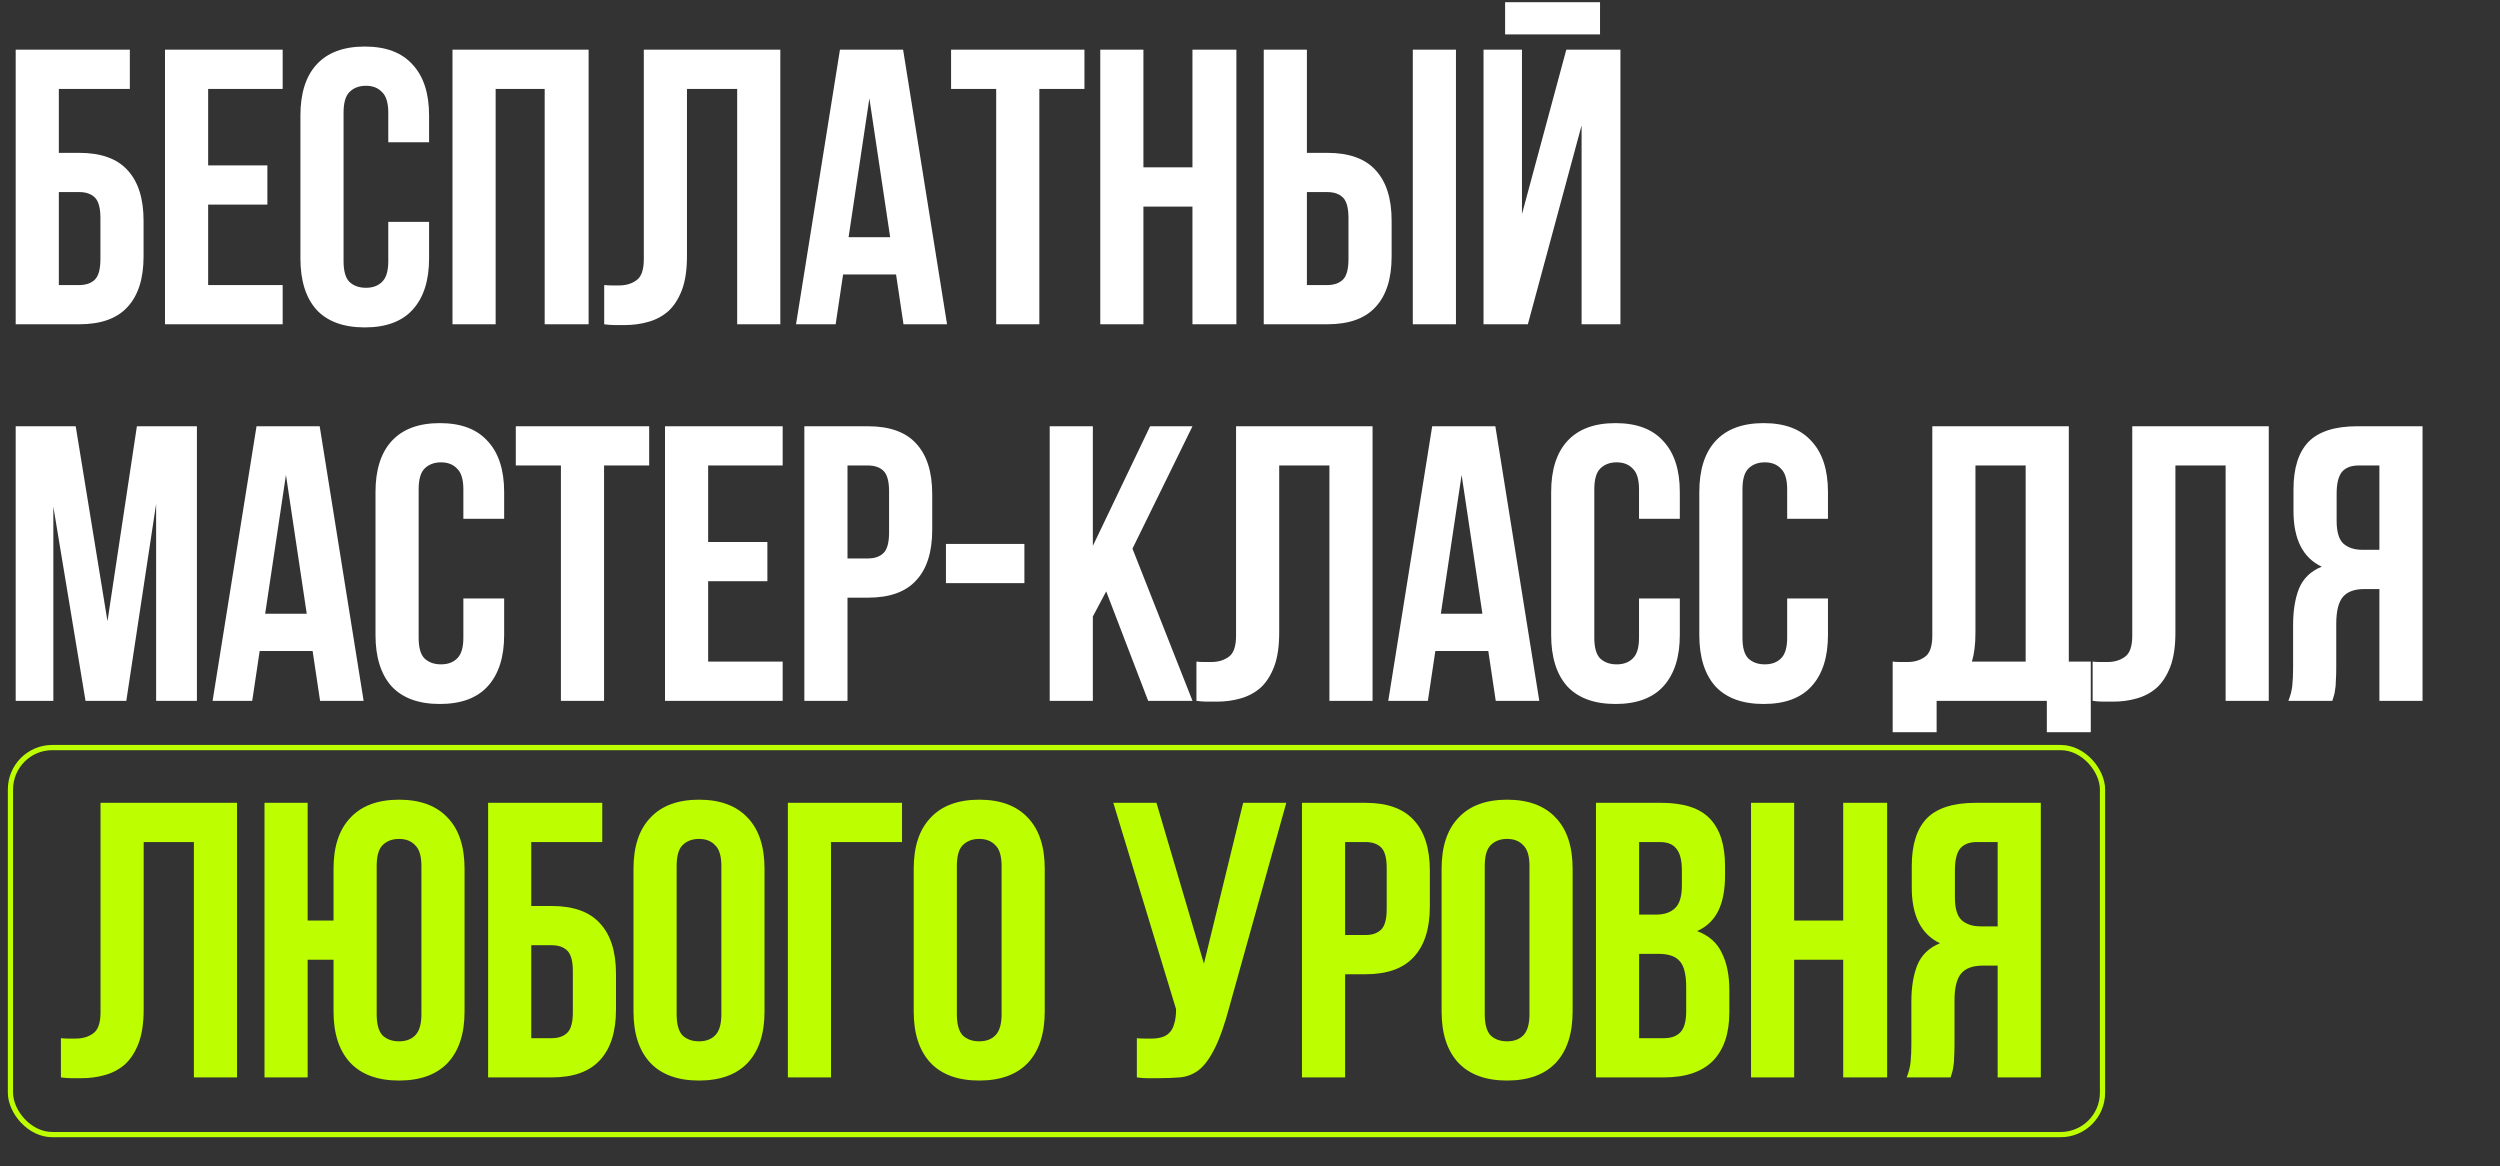
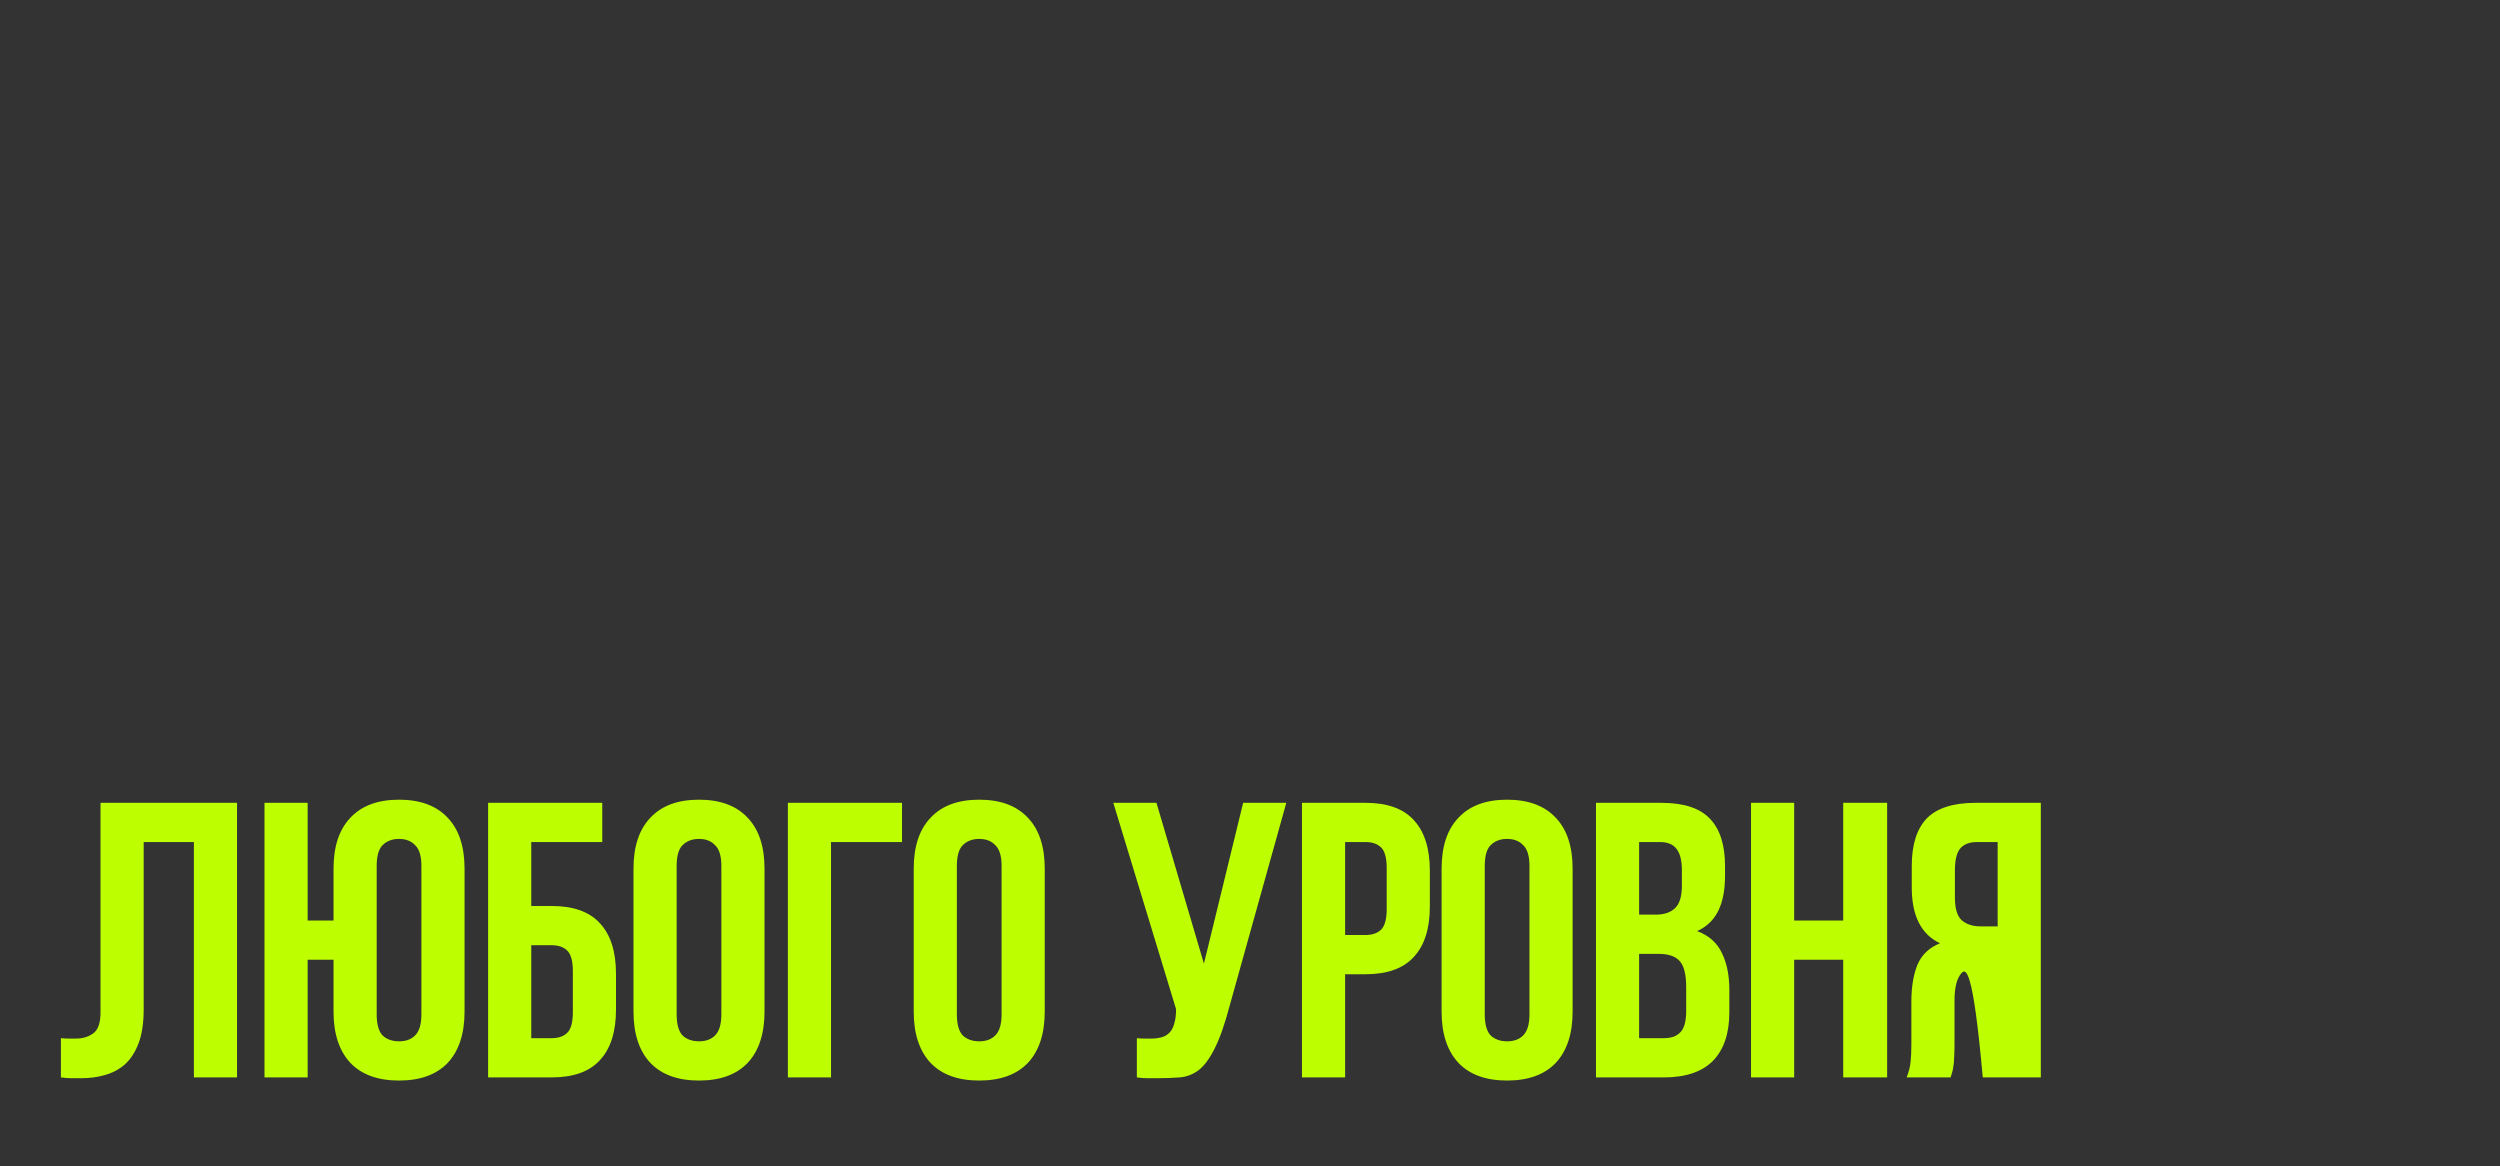
<svg xmlns="http://www.w3.org/2000/svg" width="478" height="223" viewBox="0 0 478 223" fill="none">
  <rect x="0" y="0" width="478" height="223" fill="#333333" stroke="none" />
-   <path d="M11.25 29.225H15.15C19.3 29.225 22.375 30.325 24.375 32.525C26.425 34.725 27.45 37.95 27.45 42.2V49.025C27.45 53.275 26.425 56.5 24.375 58.7C22.375 60.9 19.3 62 15.15 62H3V9.5H24.825V17H11.25V29.225ZM15.15 54.5C16.45 54.5 17.45 54.15 18.15 53.45C18.85 52.75 19.2 51.45 19.2 49.55V41.675C19.2 39.775 18.85 38.475 18.15 37.775C17.45 37.075 16.45 36.725 15.15 36.725H11.25V54.5H15.15ZM39.797 31.625H51.122V39.125H39.797V54.5H54.047V62H31.547V9.5H54.047V17H39.797V31.625ZM82.04 42.425V49.4C82.04 53.65 80.99 56.925 78.889 59.225C76.84 61.475 73.79 62.6 69.74 62.6C65.689 62.6 62.614 61.475 60.514 59.225C58.465 56.925 57.44 53.65 57.44 49.4V22.1C57.44 17.85 58.465 14.6 60.514 12.35C62.614 10.05 65.689 8.9 69.74 8.9C73.79 8.9 76.84 10.05 78.889 12.35C80.99 14.6 82.04 17.85 82.04 22.1V27.2H74.24V21.575C74.24 19.675 73.84 18.35 73.04 17.6C72.29 16.8 71.264 16.4 69.965 16.4C68.665 16.4 67.615 16.8 66.814 17.6C66.064 18.35 65.689 19.675 65.689 21.575V49.925C65.689 51.825 66.064 53.15 66.814 53.9C67.615 54.65 68.665 55.025 69.965 55.025C71.264 55.025 72.29 54.65 73.04 53.9C73.84 53.15 74.24 51.825 74.24 49.925V42.425H82.04ZM94.767 62H86.517V9.5H112.542V62H104.142V17H94.767V62ZM140.948 17H131.348V48.95C131.348 51.6 131.023 53.775 130.373 55.475C129.723 57.175 128.848 58.525 127.748 59.525C126.648 60.475 125.373 61.15 123.923 61.55C122.523 61.95 121.048 62.15 119.498 62.15C118.748 62.15 118.073 62.15 117.473 62.15C116.873 62.15 116.223 62.1 115.523 62V54.5C115.973 54.55 116.448 54.575 116.948 54.575C117.448 54.575 117.923 54.575 118.373 54.575C119.673 54.575 120.773 54.25 121.673 53.6C122.623 52.95 123.098 51.6 123.098 49.55V9.5H149.198V62H140.948V17ZM181.075 62H172.75L171.325 52.475H161.2L159.775 62H152.2L160.6 9.5H172.675L181.075 62ZM162.25 45.35H170.2L166.225 18.8L162.25 45.35ZM181.846 9.5H207.346V17H198.721V62H190.471V17H181.846V9.5ZM218.622 62H210.372V9.5H218.622V32H227.997V9.5H236.397V62H227.997V39.5H218.622V62ZM253.779 54.5C255.079 54.5 256.079 54.15 256.779 53.45C257.479 52.75 257.829 51.45 257.829 49.55V41.675C257.829 39.775 257.479 38.475 256.779 37.775C256.079 37.075 255.079 36.725 253.779 36.725H249.879V54.5H253.779ZM241.629 62V9.5H249.879V29.225H253.779C257.929 29.225 261.004 30.325 263.004 32.525C265.054 34.725 266.079 37.95 266.079 42.2V49.025C266.079 53.275 265.054 56.5 263.004 58.7C261.004 60.9 257.929 62 253.779 62H241.629ZM270.129 9.5H278.379V62H270.129V9.5ZM292.127 62H283.652V9.5H291.002V40.925L299.477 9.5H309.827V62H302.402V23.975L292.127 62ZM305.927 0.425V6.575H287.777V0.425H305.927ZM20.55 118.775L26.175 81.5H37.65V134H29.85V96.35L24.15 134H16.35L10.2 96.875V134H3V81.5H14.475L20.55 118.775ZM69.524 134H61.199L59.774 124.475H49.649L48.224 134H40.649L49.049 81.5H61.124L69.524 134ZM50.699 117.35H58.649L54.674 90.8L50.699 117.35ZM96.395 114.425V121.4C96.395 125.65 95.345 128.925 93.245 131.225C91.195 133.475 88.145 134.6 84.095 134.6C80.045 134.6 76.97 133.475 74.87 131.225C72.82 128.925 71.795 125.65 71.795 121.4V94.1C71.795 89.85 72.82 86.6 74.87 84.35C76.97 82.05 80.045 80.9 84.095 80.9C88.145 80.9 91.195 82.05 93.245 84.35C95.345 86.6 96.395 89.85 96.395 94.1V99.2H88.595V93.575C88.595 91.675 88.195 90.35 87.395 89.6C86.645 88.8 85.62 88.4 84.32 88.4C83.02 88.4 81.97 88.8 81.17 89.6C80.42 90.35 80.045 91.675 80.045 93.575V121.925C80.045 123.825 80.42 125.15 81.17 125.9C81.97 126.65 83.02 127.025 84.32 127.025C85.62 127.025 86.645 126.65 87.395 125.9C88.195 125.15 88.595 123.825 88.595 121.925V114.425H96.395ZM98.622 81.5H124.122V89H115.497V134H107.247V89H98.622V81.5ZM135.398 103.625H146.723V111.125H135.398V126.5H149.648V134H127.148V81.5H149.648V89H135.398V103.625ZM165.941 81.5C170.091 81.5 173.166 82.6 175.166 84.8C177.216 87 178.241 90.225 178.241 94.475V101.3C178.241 105.55 177.216 108.775 175.166 110.975C173.166 113.175 170.091 114.275 165.941 114.275H162.041V134H153.791V81.5H165.941ZM162.041 89V106.775H165.941C167.241 106.775 168.241 106.425 168.941 105.725C169.641 105.025 169.991 103.725 169.991 101.825V93.95C169.991 92.05 169.641 90.75 168.941 90.05C168.241 89.35 167.241 89 165.941 89H162.041ZM180.864 104H195.864V111.5H180.864V104ZM211.504 113.075L208.954 117.875V134H200.704V81.5H208.954V104.375L219.904 81.5H228.004L216.529 104.9L228.004 134H219.529L211.504 113.075ZM254.184 89H244.584V120.95C244.584 123.6 244.259 125.775 243.609 127.475C242.959 129.175 242.084 130.525 240.984 131.525C239.884 132.475 238.609 133.15 237.159 133.55C235.759 133.95 234.284 134.15 232.734 134.15C231.984 134.15 231.309 134.15 230.709 134.15C230.109 134.15 229.459 134.1 228.759 134V126.5C229.209 126.55 229.684 126.575 230.184 126.575C230.684 126.575 231.159 126.575 231.609 126.575C232.909 126.575 234.009 126.25 234.909 125.6C235.859 124.95 236.334 123.6 236.334 121.55V81.5H262.434V134H254.184V89ZM294.311 134H285.986L284.561 124.475H274.436L273.011 134H265.436L273.836 81.5H285.911L294.311 134ZM275.486 117.35H283.436L279.461 90.8L275.486 117.35ZM321.181 114.425V121.4C321.181 125.65 320.131 128.925 318.031 131.225C315.981 133.475 312.931 134.6 308.881 134.6C304.831 134.6 301.756 133.475 299.656 131.225C297.606 128.925 296.581 125.65 296.581 121.4V94.1C296.581 89.85 297.606 86.6 299.656 84.35C301.756 82.05 304.831 80.9 308.881 80.9C312.931 80.9 315.981 82.05 318.031 84.35C320.131 86.6 321.181 89.85 321.181 94.1V99.2H313.381V93.575C313.381 91.675 312.981 90.35 312.181 89.6C311.431 88.8 310.406 88.4 309.106 88.4C307.806 88.4 306.756 88.8 305.956 89.6C305.206 90.35 304.831 91.675 304.831 93.575V121.925C304.831 123.825 305.206 125.15 305.956 125.9C306.756 126.65 307.806 127.025 309.106 127.025C310.406 127.025 311.431 126.65 312.181 125.9C312.981 125.15 313.381 123.825 313.381 121.925V114.425H321.181ZM349.508 114.425V121.4C349.508 125.65 348.458 128.925 346.358 131.225C344.308 133.475 341.258 134.6 337.208 134.6C333.158 134.6 330.083 133.475 327.983 131.225C325.933 128.925 324.908 125.65 324.908 121.4V94.1C324.908 89.85 325.933 86.6 327.983 84.35C330.083 82.05 333.158 80.9 337.208 80.9C341.258 80.9 344.308 82.05 346.358 84.35C348.458 86.6 349.508 89.85 349.508 94.1V99.2H341.708V93.575C341.708 91.675 341.308 90.35 340.508 89.6C339.758 88.8 338.733 88.4 337.433 88.4C336.133 88.4 335.083 88.8 334.283 89.6C333.533 90.35 333.158 91.675 333.158 93.575V121.925C333.158 123.825 333.533 125.15 334.283 125.9C335.083 126.65 336.133 127.025 337.433 127.025C338.733 127.025 339.758 126.65 340.508 125.9C341.308 125.15 341.708 123.825 341.708 121.925V114.425H349.508ZM361.881 126.5C362.331 126.55 362.806 126.575 363.306 126.575C363.806 126.575 364.281 126.575 364.731 126.575C366.031 126.575 367.131 126.25 368.031 125.6C368.981 124.95 369.456 123.6 369.456 121.55V81.5H395.556V126.5H399.756V140H391.356V134H370.281V140H361.881V126.5ZM377.706 120.95C377.706 123.15 377.481 125 377.031 126.5H387.306V89H377.706V120.95ZM425.538 89H415.938V120.95C415.938 123.6 415.613 125.775 414.963 127.475C414.313 129.175 413.438 130.525 412.338 131.525C411.238 132.475 409.963 133.15 408.513 133.55C407.113 133.95 405.638 134.15 404.088 134.15C403.338 134.15 402.663 134.15 402.063 134.15C401.463 134.15 400.813 134.1 400.113 134V126.5C400.563 126.55 401.038 126.575 401.538 126.575C402.038 126.575 402.513 126.575 402.963 126.575C404.263 126.575 405.363 126.25 406.263 125.6C407.213 124.95 407.688 123.6 407.688 121.55V81.5H433.788V134H425.538V89ZM450.965 89C449.515 89 448.44 89.425 447.74 90.275C447.09 91.125 446.765 92.5 446.765 94.4V99.575C446.765 101.675 447.19 103.125 448.04 103.925C448.94 104.725 450.165 105.125 451.715 105.125H454.94V89H450.965ZM437.54 134C437.94 133 438.19 132.025 438.29 131.075C438.39 130.075 438.44 128.925 438.44 127.625V119.525C438.44 116.775 438.815 114.45 439.565 112.55C440.365 110.6 441.815 109.2 443.915 108.35C440.315 106.65 438.515 103.1 438.515 97.7V93.575C438.515 89.525 439.465 86.5 441.365 84.5C443.315 82.5 446.44 81.5 450.74 81.5H463.19V134H454.94V112.625H452.09C450.19 112.625 448.815 113.125 447.965 114.125C447.115 115.125 446.69 116.85 446.69 119.3V127.55C446.69 128.6 446.665 129.475 446.615 130.175C446.615 130.875 446.565 131.45 446.465 131.9C446.415 132.35 446.34 132.725 446.24 133.025C446.14 133.325 446.04 133.65 445.94 134H437.54Z" fill="white" />
-   <path d="M37.071 161H27.471V192.95C27.471 195.6 27.145 197.775 26.495 199.475C25.846 201.175 24.971 202.525 23.87 203.525C22.77 204.475 21.495 205.15 20.046 205.55C18.645 205.95 17.171 206.15 15.62 206.15C14.87 206.15 14.195 206.15 13.595 206.15C12.995 206.15 12.345 206.1 11.646 206V198.5C12.095 198.55 12.57 198.575 13.07 198.575C13.57 198.575 14.046 198.575 14.495 198.575C15.796 198.575 16.895 198.25 17.796 197.6C18.745 196.95 19.221 195.6 19.221 193.55V153.5H45.321V206H37.071V161ZM58.822 206H50.572V153.5H58.822V176H63.772V166.1C63.772 161.85 64.847 158.6 66.997 156.35C69.147 154.05 72.247 152.9 76.297 152.9C80.347 152.9 83.447 154.05 85.597 156.35C87.747 158.6 88.822 161.85 88.822 166.1V193.4C88.822 197.65 87.747 200.925 85.597 203.225C83.447 205.475 80.347 206.6 76.297 206.6C72.247 206.6 69.147 205.475 66.997 203.225C64.847 200.925 63.772 197.65 63.772 193.4V183.5H58.822V206ZM72.022 193.925C72.022 195.825 72.397 197.175 73.147 197.975C73.947 198.725 74.997 199.1 76.297 199.1C77.597 199.1 78.622 198.725 79.372 197.975C80.172 197.175 80.572 195.825 80.572 193.925V165.575C80.572 163.675 80.172 162.35 79.372 161.6C78.622 160.8 77.597 160.4 76.297 160.4C74.997 160.4 73.947 160.8 73.147 161.6C72.397 162.35 72.022 163.675 72.022 165.575V193.925ZM101.578 173.225H105.478C109.628 173.225 112.703 174.325 114.703 176.525C116.753 178.725 117.778 181.95 117.778 186.2V193.025C117.778 197.275 116.753 200.5 114.703 202.7C112.703 204.9 109.628 206 105.478 206H93.328V153.5H115.153V161H101.578V173.225ZM105.478 198.5C106.778 198.5 107.778 198.15 108.478 197.45C109.178 196.75 109.528 195.45 109.528 193.55V185.675C109.528 183.775 109.178 182.475 108.478 181.775C107.778 181.075 106.778 180.725 105.478 180.725H101.578V198.5H105.478ZM129.375 193.925C129.375 195.825 129.75 197.175 130.5 197.975C131.3 198.725 132.35 199.1 133.65 199.1C134.95 199.1 135.975 198.725 136.725 197.975C137.525 197.175 137.925 195.825 137.925 193.925V165.575C137.925 163.675 137.525 162.35 136.725 161.6C135.975 160.8 134.95 160.4 133.65 160.4C132.35 160.4 131.3 160.8 130.5 161.6C129.75 162.35 129.375 163.675 129.375 165.575V193.925ZM121.125 166.1C121.125 161.85 122.2 158.6 124.35 156.35C126.5 154.05 129.6 152.9 133.65 152.9C137.7 152.9 140.8 154.05 142.95 156.35C145.1 158.6 146.175 161.85 146.175 166.1V193.4C146.175 197.65 145.1 200.925 142.95 203.225C140.8 205.475 137.7 206.6 133.65 206.6C129.6 206.6 126.5 205.475 124.35 203.225C122.2 200.925 121.125 197.65 121.125 193.4V166.1ZM158.892 206H150.642V153.5H172.467V161H158.892V206ZM182.953 193.925C182.953 195.825 183.328 197.175 184.078 197.975C184.878 198.725 185.928 199.1 187.228 199.1C188.528 199.1 189.553 198.725 190.303 197.975C191.103 197.175 191.503 195.825 191.503 193.925V165.575C191.503 163.675 191.103 162.35 190.303 161.6C189.553 160.8 188.528 160.4 187.228 160.4C185.928 160.4 184.878 160.8 184.078 161.6C183.328 162.35 182.953 163.675 182.953 165.575V193.925ZM174.703 166.1C174.703 161.85 175.778 158.6 177.928 156.35C180.078 154.05 183.178 152.9 187.228 152.9C191.278 152.9 194.378 154.05 196.528 156.35C198.678 158.6 199.753 161.85 199.753 166.1V193.4C199.753 197.65 198.678 200.925 196.528 203.225C194.378 205.475 191.278 206.6 187.228 206.6C183.178 206.6 180.078 205.475 177.928 203.225C175.778 200.925 174.703 197.65 174.703 193.4V166.1ZM217.365 198.5C217.815 198.55 218.29 198.575 218.79 198.575C219.29 198.575 219.765 198.575 220.215 198.575C220.865 198.575 221.465 198.5 222.015 198.35C222.615 198.2 223.115 197.925 223.515 197.525C223.965 197.125 224.29 196.55 224.49 195.8C224.74 195.05 224.865 194.1 224.865 192.95L212.865 153.5H221.115L230.19 184.25L237.69 153.5H245.94L235.14 192.2C234.19 195.8 233.215 198.575 232.215 200.525C231.265 202.425 230.24 203.8 229.14 204.65C228.04 205.45 226.84 205.9 225.54 206C224.29 206.1 222.89 206.15 221.34 206.15C220.59 206.15 219.915 206.15 219.315 206.15C218.715 206.15 218.065 206.1 217.365 206V198.5ZM261.086 153.5C265.236 153.5 268.311 154.6 270.311 156.8C272.361 159 273.386 162.225 273.386 166.475V173.3C273.386 177.55 272.361 180.775 270.311 182.975C268.311 185.175 265.236 186.275 261.086 186.275H257.186V206H248.936V153.5H261.086ZM257.186 161V178.775H261.086C262.386 178.775 263.386 178.425 264.086 177.725C264.786 177.025 265.136 175.725 265.136 173.825V165.95C265.136 164.05 264.786 162.75 264.086 162.05C263.386 161.35 262.386 161 261.086 161H257.186ZM283.884 193.925C283.884 195.825 284.259 197.175 285.009 197.975C285.809 198.725 286.859 199.1 288.159 199.1C289.459 199.1 290.484 198.725 291.234 197.975C292.034 197.175 292.434 195.825 292.434 193.925V165.575C292.434 163.675 292.034 162.35 291.234 161.6C290.484 160.8 289.459 160.4 288.159 160.4C286.859 160.4 285.809 160.8 285.009 161.6C284.259 162.35 283.884 163.675 283.884 165.575V193.925ZM275.634 166.1C275.634 161.85 276.709 158.6 278.859 156.35C281.009 154.05 284.109 152.9 288.159 152.9C292.209 152.9 295.309 154.05 297.459 156.35C299.609 158.6 300.684 161.85 300.684 166.1V193.4C300.684 197.65 299.609 200.925 297.459 203.225C295.309 205.475 292.209 206.6 288.159 206.6C284.109 206.6 281.009 205.475 278.859 203.225C276.709 200.925 275.634 197.65 275.634 193.4V166.1ZM317.6 153.5C321.9 153.5 325 154.5 326.9 156.5C328.85 158.5 329.825 161.525 329.825 165.575V167.45C329.825 170.15 329.4 172.375 328.55 174.125C327.7 175.875 326.35 177.175 324.5 178.025C326.75 178.875 328.325 180.275 329.225 182.225C330.175 184.125 330.65 186.475 330.65 189.275V193.55C330.65 197.6 329.6 200.7 327.5 202.85C325.4 204.95 322.275 206 318.125 206H305.15V153.5H317.6ZM313.4 182.375V198.5H318.125C319.525 198.5 320.575 198.125 321.275 197.375C322.025 196.625 322.4 195.275 322.4 193.325V188.75C322.4 186.3 321.975 184.625 321.125 183.725C320.325 182.825 318.975 182.375 317.075 182.375H313.4ZM313.4 161V174.875H316.625C318.175 174.875 319.375 174.475 320.225 173.675C321.125 172.875 321.575 171.425 321.575 169.325V166.4C321.575 164.5 321.225 163.125 320.525 162.275C319.875 161.425 318.825 161 317.375 161H313.4ZM343.046 206H334.796V153.5H343.046V176H352.421V153.5H360.821V206H352.421V183.5H343.046V206ZM377.978 161C376.528 161 375.453 161.425 374.753 162.275C374.103 163.125 373.778 164.5 373.778 166.4V171.575C373.778 173.675 374.203 175.125 375.053 175.925C375.953 176.725 377.178 177.125 378.728 177.125H381.953V161H377.978ZM364.553 206C364.953 205 365.203 204.025 365.303 203.075C365.403 202.075 365.453 200.925 365.453 199.625V191.525C365.453 188.775 365.828 186.45 366.578 184.55C367.378 182.6 368.828 181.2 370.928 180.35C367.328 178.65 365.528 175.1 365.528 169.7V165.575C365.528 161.525 366.478 158.5 368.378 156.5C370.328 154.5 373.453 153.5 377.753 153.5H390.203V206H381.953V184.625H379.103C377.203 184.625 375.828 185.125 374.978 186.125C374.128 187.125 373.703 188.85 373.703 191.3V199.55C373.703 200.6 373.678 201.475 373.628 202.175C373.628 202.875 373.578 203.45 373.478 203.9C373.428 204.35 373.353 204.725 373.253 205.025C373.153 205.325 373.053 205.65 372.953 206H364.553Z" fill="#BDFF00" />
-   <rect x="2" y="142.934" width="400" height="74" rx="8" stroke="#BDFF00" />
+   <path d="M37.071 161H27.471V192.95C27.471 195.6 27.145 197.775 26.495 199.475C25.846 201.175 24.971 202.525 23.87 203.525C22.77 204.475 21.495 205.15 20.046 205.55C18.645 205.95 17.171 206.15 15.62 206.15C14.87 206.15 14.195 206.15 13.595 206.15C12.995 206.15 12.345 206.1 11.646 206V198.5C12.095 198.55 12.57 198.575 13.07 198.575C13.57 198.575 14.046 198.575 14.495 198.575C15.796 198.575 16.895 198.25 17.796 197.6C18.745 196.95 19.221 195.6 19.221 193.55V153.5H45.321V206H37.071V161ZM58.822 206H50.572V153.5H58.822V176H63.772V166.1C63.772 161.85 64.847 158.6 66.997 156.35C69.147 154.05 72.247 152.9 76.297 152.9C80.347 152.9 83.447 154.05 85.597 156.35C87.747 158.6 88.822 161.85 88.822 166.1V193.4C88.822 197.65 87.747 200.925 85.597 203.225C83.447 205.475 80.347 206.6 76.297 206.6C72.247 206.6 69.147 205.475 66.997 203.225C64.847 200.925 63.772 197.65 63.772 193.4V183.5H58.822V206ZM72.022 193.925C72.022 195.825 72.397 197.175 73.147 197.975C73.947 198.725 74.997 199.1 76.297 199.1C77.597 199.1 78.622 198.725 79.372 197.975C80.172 197.175 80.572 195.825 80.572 193.925V165.575C80.572 163.675 80.172 162.35 79.372 161.6C78.622 160.8 77.597 160.4 76.297 160.4C74.997 160.4 73.947 160.8 73.147 161.6C72.397 162.35 72.022 163.675 72.022 165.575V193.925ZM101.578 173.225H105.478C109.628 173.225 112.703 174.325 114.703 176.525C116.753 178.725 117.778 181.95 117.778 186.2V193.025C117.778 197.275 116.753 200.5 114.703 202.7C112.703 204.9 109.628 206 105.478 206H93.328V153.5H115.153V161H101.578V173.225ZM105.478 198.5C106.778 198.5 107.778 198.15 108.478 197.45C109.178 196.75 109.528 195.45 109.528 193.55V185.675C109.528 183.775 109.178 182.475 108.478 181.775C107.778 181.075 106.778 180.725 105.478 180.725H101.578V198.5H105.478ZM129.375 193.925C129.375 195.825 129.75 197.175 130.5 197.975C131.3 198.725 132.35 199.1 133.65 199.1C134.95 199.1 135.975 198.725 136.725 197.975C137.525 197.175 137.925 195.825 137.925 193.925V165.575C137.925 163.675 137.525 162.35 136.725 161.6C135.975 160.8 134.95 160.4 133.65 160.4C132.35 160.4 131.3 160.8 130.5 161.6C129.75 162.35 129.375 163.675 129.375 165.575V193.925ZM121.125 166.1C121.125 161.85 122.2 158.6 124.35 156.35C126.5 154.05 129.6 152.9 133.65 152.9C137.7 152.9 140.8 154.05 142.95 156.35C145.1 158.6 146.175 161.85 146.175 166.1V193.4C146.175 197.65 145.1 200.925 142.95 203.225C140.8 205.475 137.7 206.6 133.65 206.6C129.6 206.6 126.5 205.475 124.35 203.225C122.2 200.925 121.125 197.65 121.125 193.4V166.1ZM158.892 206H150.642V153.5H172.467V161H158.892V206ZM182.953 193.925C182.953 195.825 183.328 197.175 184.078 197.975C184.878 198.725 185.928 199.1 187.228 199.1C188.528 199.1 189.553 198.725 190.303 197.975C191.103 197.175 191.503 195.825 191.503 193.925V165.575C191.503 163.675 191.103 162.35 190.303 161.6C189.553 160.8 188.528 160.4 187.228 160.4C185.928 160.4 184.878 160.8 184.078 161.6C183.328 162.35 182.953 163.675 182.953 165.575V193.925ZM174.703 166.1C174.703 161.85 175.778 158.6 177.928 156.35C180.078 154.05 183.178 152.9 187.228 152.9C191.278 152.9 194.378 154.05 196.528 156.35C198.678 158.6 199.753 161.85 199.753 166.1V193.4C199.753 197.65 198.678 200.925 196.528 203.225C194.378 205.475 191.278 206.6 187.228 206.6C183.178 206.6 180.078 205.475 177.928 203.225C175.778 200.925 174.703 197.65 174.703 193.4V166.1ZM217.365 198.5C217.815 198.55 218.29 198.575 218.79 198.575C219.29 198.575 219.765 198.575 220.215 198.575C220.865 198.575 221.465 198.5 222.015 198.35C222.615 198.2 223.115 197.925 223.515 197.525C223.965 197.125 224.29 196.55 224.49 195.8C224.74 195.05 224.865 194.1 224.865 192.95L212.865 153.5H221.115L230.19 184.25L237.69 153.5H245.94L235.14 192.2C234.19 195.8 233.215 198.575 232.215 200.525C231.265 202.425 230.24 203.8 229.14 204.65C228.04 205.45 226.84 205.9 225.54 206C224.29 206.1 222.89 206.15 221.34 206.15C220.59 206.15 219.915 206.15 219.315 206.15C218.715 206.15 218.065 206.1 217.365 206V198.5ZM261.086 153.5C265.236 153.5 268.311 154.6 270.311 156.8C272.361 159 273.386 162.225 273.386 166.475V173.3C273.386 177.55 272.361 180.775 270.311 182.975C268.311 185.175 265.236 186.275 261.086 186.275H257.186V206H248.936V153.5H261.086ZM257.186 161V178.775H261.086C262.386 178.775 263.386 178.425 264.086 177.725C264.786 177.025 265.136 175.725 265.136 173.825V165.95C265.136 164.05 264.786 162.75 264.086 162.05C263.386 161.35 262.386 161 261.086 161H257.186ZM283.884 193.925C283.884 195.825 284.259 197.175 285.009 197.975C285.809 198.725 286.859 199.1 288.159 199.1C289.459 199.1 290.484 198.725 291.234 197.975C292.034 197.175 292.434 195.825 292.434 193.925V165.575C292.434 163.675 292.034 162.35 291.234 161.6C290.484 160.8 289.459 160.4 288.159 160.4C286.859 160.4 285.809 160.8 285.009 161.6C284.259 162.35 283.884 163.675 283.884 165.575V193.925ZM275.634 166.1C275.634 161.85 276.709 158.6 278.859 156.35C281.009 154.05 284.109 152.9 288.159 152.9C292.209 152.9 295.309 154.05 297.459 156.35C299.609 158.6 300.684 161.85 300.684 166.1V193.4C300.684 197.65 299.609 200.925 297.459 203.225C295.309 205.475 292.209 206.6 288.159 206.6C284.109 206.6 281.009 205.475 278.859 203.225C276.709 200.925 275.634 197.65 275.634 193.4V166.1ZM317.6 153.5C321.9 153.5 325 154.5 326.9 156.5C328.85 158.5 329.825 161.525 329.825 165.575V167.45C329.825 170.15 329.4 172.375 328.55 174.125C327.7 175.875 326.35 177.175 324.5 178.025C326.75 178.875 328.325 180.275 329.225 182.225C330.175 184.125 330.65 186.475 330.65 189.275V193.55C330.65 197.6 329.6 200.7 327.5 202.85C325.4 204.95 322.275 206 318.125 206H305.15V153.5H317.6ZM313.4 182.375V198.5H318.125C319.525 198.5 320.575 198.125 321.275 197.375C322.025 196.625 322.4 195.275 322.4 193.325V188.75C322.4 186.3 321.975 184.625 321.125 183.725C320.325 182.825 318.975 182.375 317.075 182.375H313.4ZM313.4 161V174.875H316.625C318.175 174.875 319.375 174.475 320.225 173.675C321.125 172.875 321.575 171.425 321.575 169.325V166.4C321.575 164.5 321.225 163.125 320.525 162.275C319.875 161.425 318.825 161 317.375 161H313.4ZM343.046 206H334.796V153.5H343.046V176H352.421V153.5H360.821V206H352.421V183.5H343.046V206ZM377.978 161C376.528 161 375.453 161.425 374.753 162.275C374.103 163.125 373.778 164.5 373.778 166.4V171.575C373.778 173.675 374.203 175.125 375.053 175.925C375.953 176.725 377.178 177.125 378.728 177.125H381.953V161H377.978ZM364.553 206C364.953 205 365.203 204.025 365.303 203.075C365.403 202.075 365.453 200.925 365.453 199.625V191.525C365.453 188.775 365.828 186.45 366.578 184.55C367.378 182.6 368.828 181.2 370.928 180.35C367.328 178.65 365.528 175.1 365.528 169.7V165.575C365.528 161.525 366.478 158.5 368.378 156.5C370.328 154.5 373.453 153.5 377.753 153.5H390.203V206H381.953H379.103C377.203 184.625 375.828 185.125 374.978 186.125C374.128 187.125 373.703 188.85 373.703 191.3V199.55C373.703 200.6 373.678 201.475 373.628 202.175C373.628 202.875 373.578 203.45 373.478 203.9C373.428 204.35 373.353 204.725 373.253 205.025C373.153 205.325 373.053 205.65 372.953 206H364.553Z" fill="#BDFF00" />
</svg>